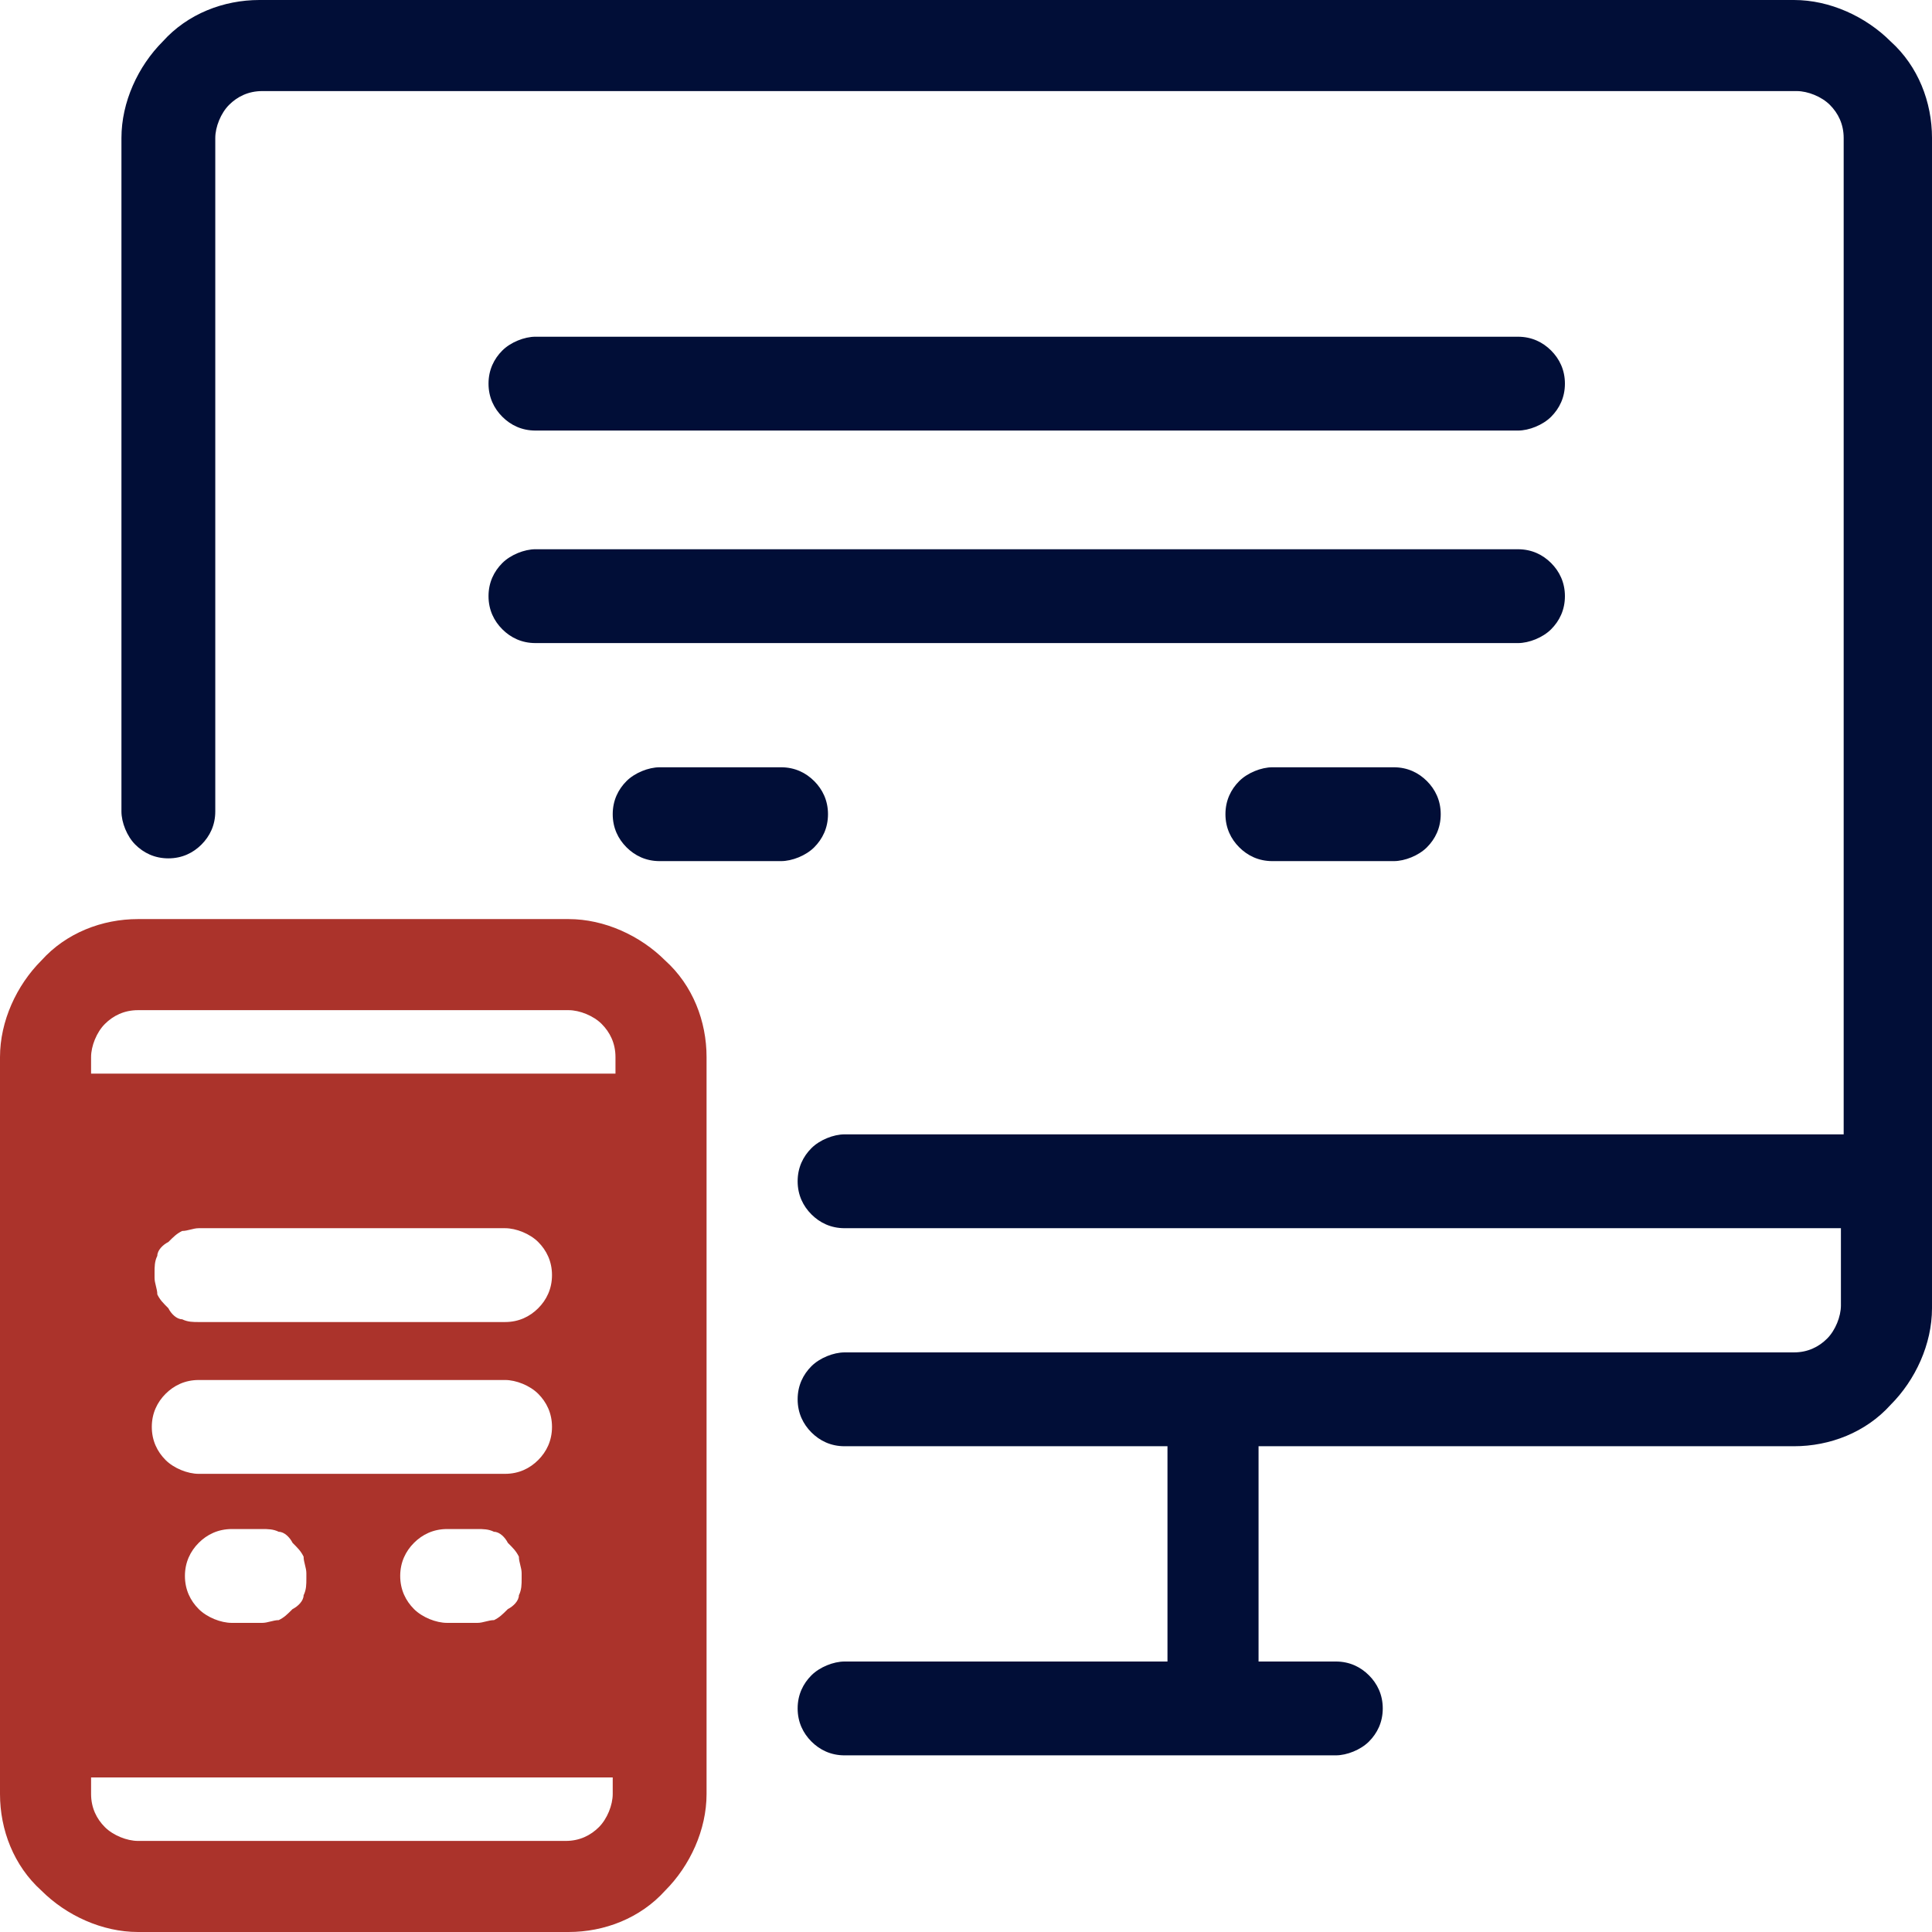
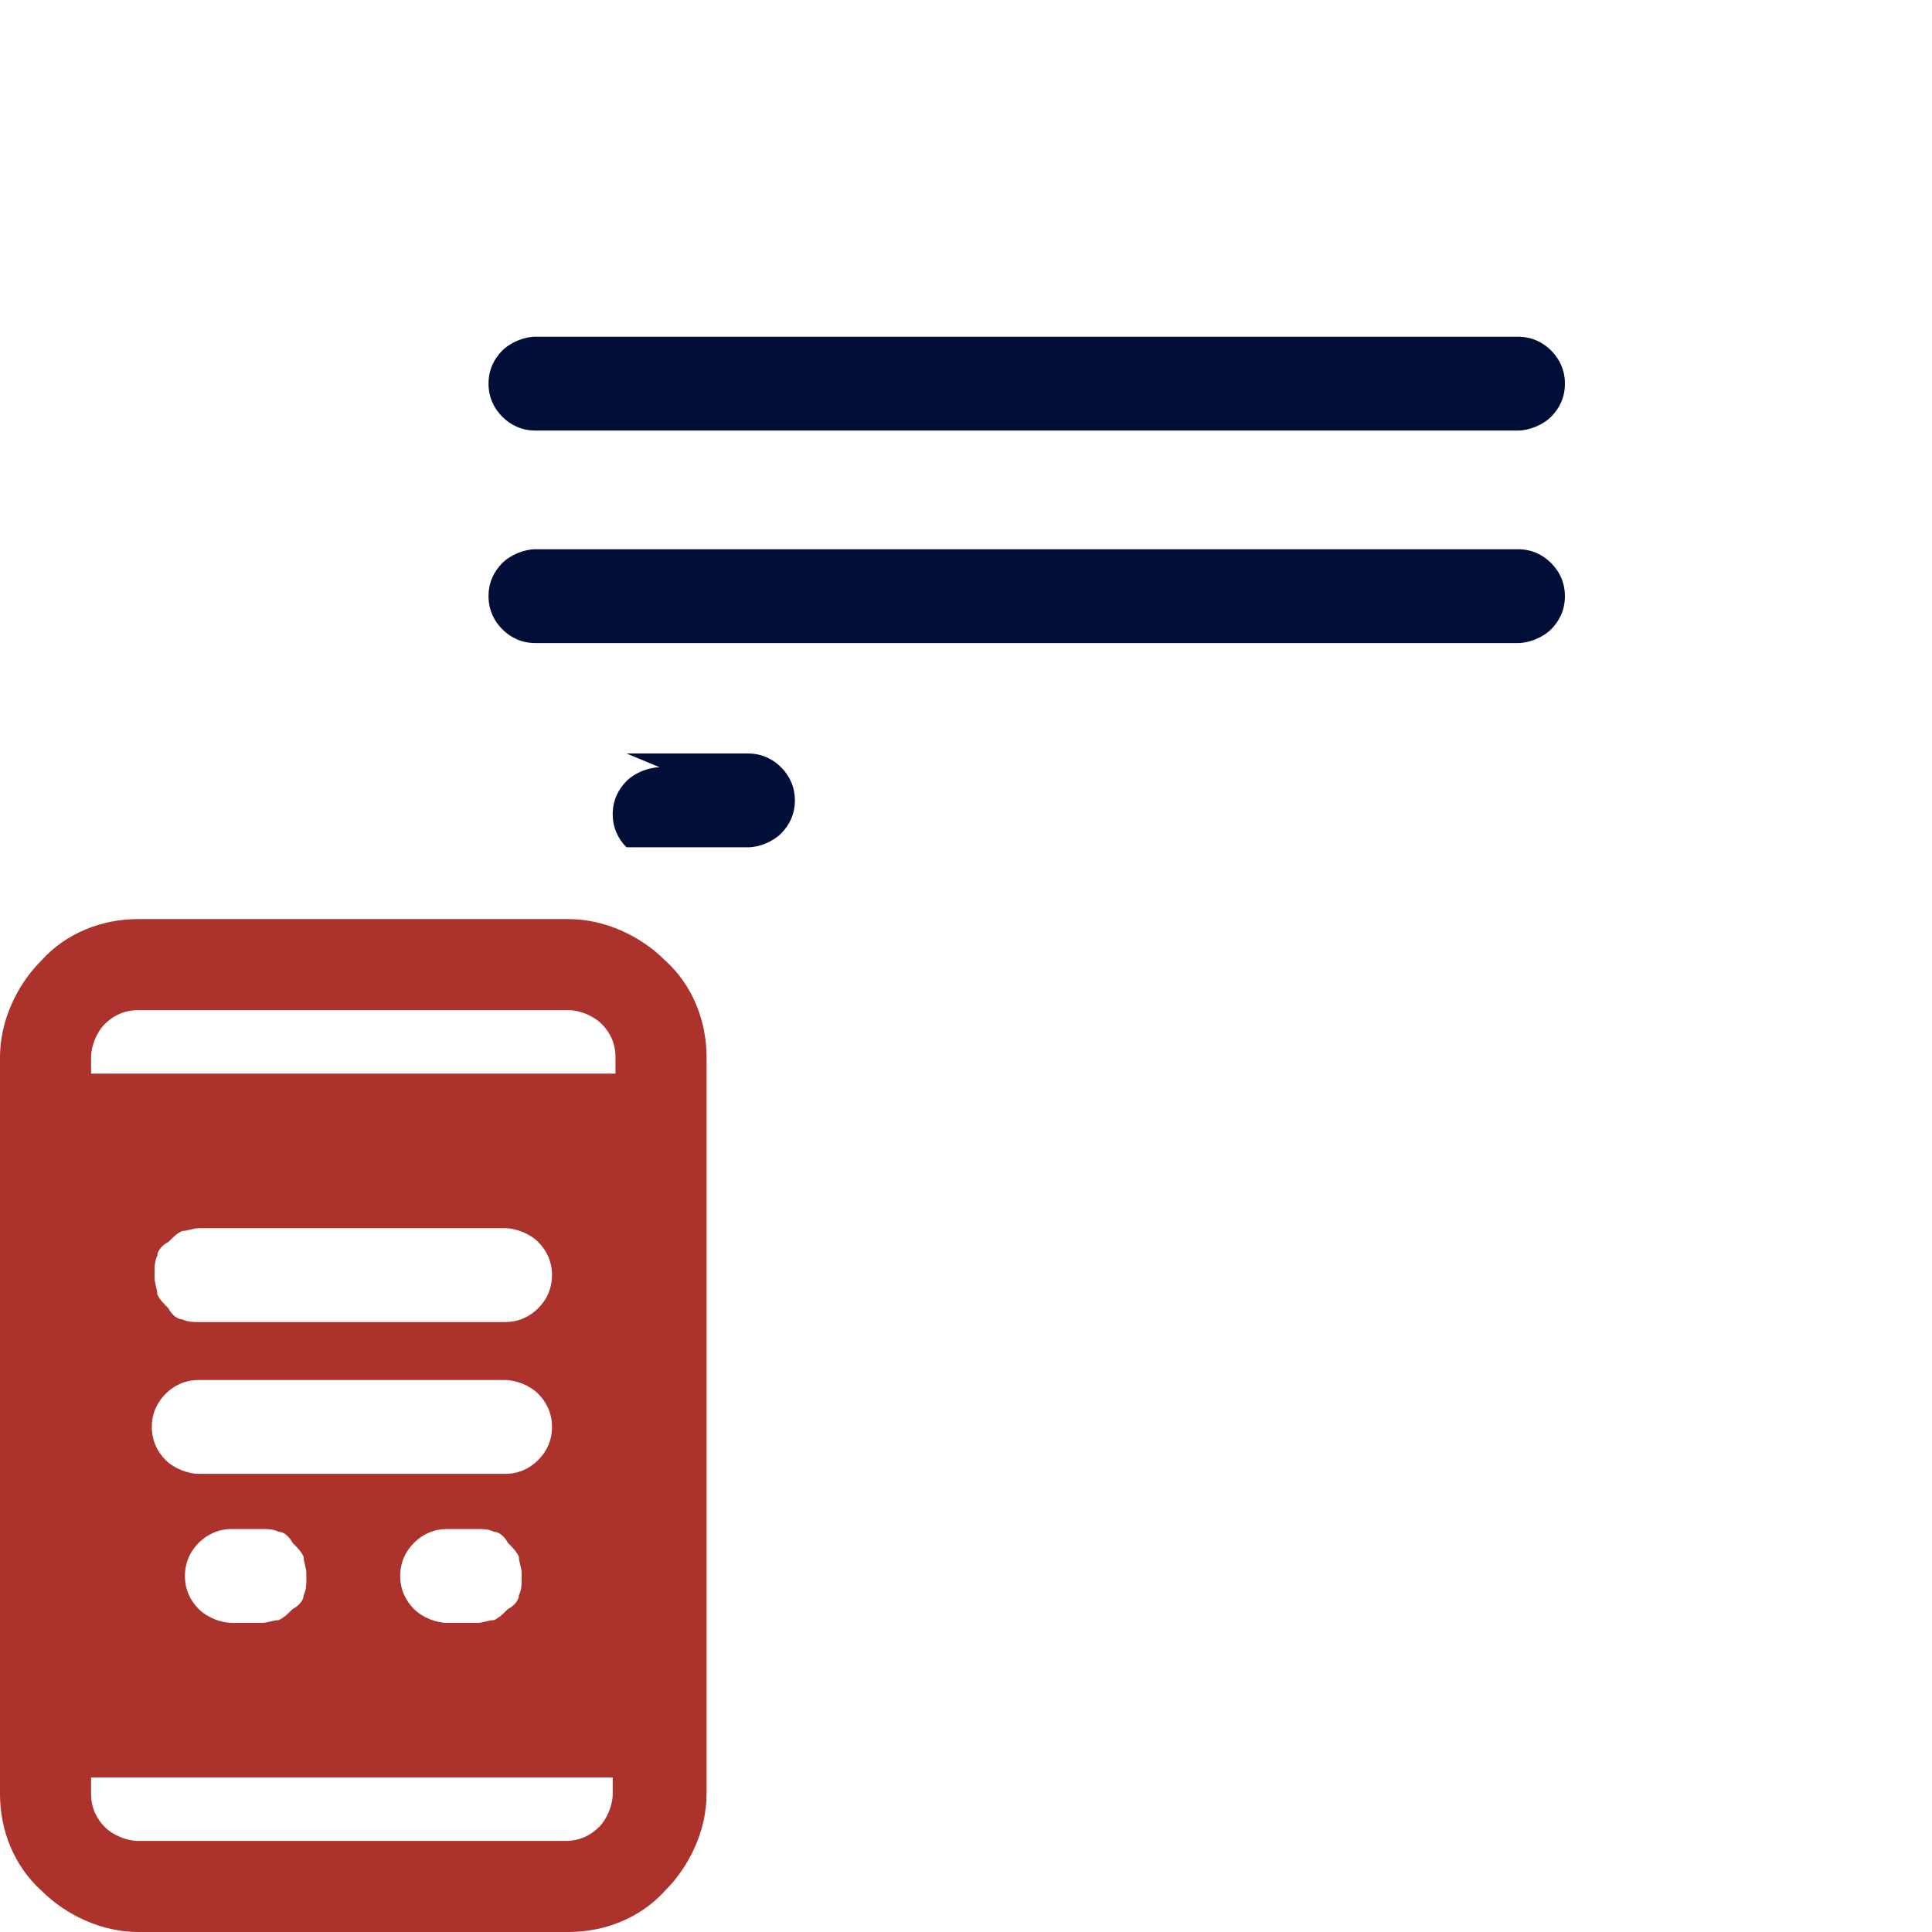
<svg xmlns="http://www.w3.org/2000/svg" id="Capa_1" version="1.1" viewBox="0 0 70 70">
  <defs>
    <style>
      .st0 {
        fill: #ab332b;
      }

      .st1 {
        fill: #010e37;
      }
    </style>
  </defs>
  <path class="st0" d="M20.6,33.3H5c-1.3,0-2.6.5-3.5,1.5-.9.9-1.5,2.2-1.5,3.5v26.7c0,1.3.5,2.6,1.5,3.5.9.9,2.2,1.5,3.5,1.5h15.6c1.3,0,2.6-.5,3.5-1.5.9-.9,1.5-2.2,1.5-3.5v-26.7c0-1.3-.5-2.6-1.5-3.5-.9-.9-2.2-1.5-3.5-1.5ZM22.2,65c0,.4-.2.9-.5,1.2-.3.3-.7.5-1.2.5H5c-.4,0-.9-.2-1.2-.5-.3-.3-.5-.7-.5-1.2v-.6h18.9v.6ZM7.2,50h11.1c.4,0,.9.2,1.2.5.3.3.5.7.5,1.2s-.2.9-.5,1.2c-.3.3-.7.5-1.2.5H7.2c-.4,0-.9-.2-1.2-.5-.3-.3-.5-.7-.5-1.2s.2-.9.5-1.2c.3-.3.7-.5,1.2-.5ZM5.6,46.1c0-.2,0-.4.1-.6,0-.2.2-.4.4-.5.2-.2.3-.3.5-.4.2,0,.4-.1.6-.1h11.1c.4,0,.9.2,1.2.5.3.3.5.7.5,1.2s-.2.9-.5,1.2-.7.5-1.2.5H7.2c-.2,0-.4,0-.6-.1-.2,0-.4-.2-.5-.4-.2-.2-.3-.3-.4-.5,0-.2-.1-.4-.1-.6ZM18.9,57.2c0,.2,0,.4-.1.6,0,.2-.2.4-.4.5-.2.2-.3.3-.5.4-.2,0-.4.1-.6.1h-1.1c-.4,0-.9-.2-1.2-.5-.3-.3-.5-.7-.5-1.2s.2-.9.5-1.2c.3-.3.7-.5,1.2-.5h1.1c.2,0,.4,0,.6.1.2,0,.4.2.5.4.2.2.3.3.4.5,0,.2.1.4.1.6ZM11.1,57.2c0,.2,0,.4-.1.6,0,.2-.2.4-.4.5-.2.2-.3.3-.5.4-.2,0-.4.1-.6.1h-1.1c-.4,0-.9-.2-1.2-.5-.3-.3-.5-.7-.5-1.2s.2-.9.5-1.2c.3-.3.7-.5,1.2-.5h1.1c.2,0,.4,0,.6.1.2,0,.4.2.5.4.2.2.3.3.4.5,0,.2.1.4.1.6ZM22.2,38.9H3.3v-.6c0-.4.2-.9.5-1.2.3-.3.7-.5,1.2-.5h15.6c.4,0,.9.2,1.2.5.3.3.5.7.5,1.2v.6Z" />
-   <path class="st1" d="M65,0H9.4c-1.3,0-2.6.5-3.5,1.5-.9.9-1.5,2.2-1.5,3.5v24.4c0,.4.2.9.5,1.2.3.3.7.5,1.2.5s.9-.2,1.2-.5c.3-.3.5-.7.5-1.2V5c0-.4.2-.9.5-1.2.3-.3.7-.5,1.2-.5h55.6c.4,0,.9.2,1.2.5.3.3.5.7.5,1.2v36.1H30.6c-.4,0-.9.2-1.2.5-.3.3-.5.7-.5,1.2s.2.9.5,1.2c.3.3.7.5,1.2.5h36.1v2.8c0,.4-.2.9-.5,1.2-.3.3-.7.5-1.2.5H30.6c-.4,0-.9.2-1.2.5-.3.3-.5.7-.5,1.2s.2.9.5,1.2c.3.3.7.5,1.2.5h11.7v7.8h-11.7c-.4,0-.9.2-1.2.5-.3.3-.5.7-.5,1.2s.2.9.5,1.2c.3.3.7.5,1.2.5h17.8c.4,0,.9-.2,1.2-.5s.5-.7.5-1.2-.2-.9-.5-1.2c-.3-.3-.7-.5-1.2-.5h-2.8v-7.8h19.4c1.3,0,2.6-.5,3.5-1.5.9-.9,1.5-2.2,1.5-3.5V5c0-1.3-.5-2.6-1.5-3.5-.9-.9-2.2-1.5-3.5-1.5Z" />
  <path class="st1" d="M19.4,15.6h35.6c.4,0,.9-.2,1.2-.5.3-.3.5-.7.5-1.2s-.2-.9-.5-1.2c-.3-.3-.7-.5-1.2-.5H19.4c-.4,0-.9.2-1.2.5-.3.3-.5.7-.5,1.2s.2.9.5,1.2c.3.3.7.5,1.2.5Z" />
  <path class="st1" d="M19.4,23.3h35.6c.4,0,.9-.2,1.2-.5.3-.3.5-.7.5-1.2s-.2-.9-.5-1.2-.7-.5-1.2-.5H19.4c-.4,0-.9.2-1.2.5-.3.3-.5.7-.5,1.2s.2.9.5,1.2c.3.3.7.5,1.2.5Z" />
-   <path class="st1" d="M23.9,27.8c-.4,0-.9.2-1.2.5-.3.3-.5.7-.5,1.2s.2.9.5,1.2c.3.3.7.5,1.2.5h4.4c.4,0,.9-.2,1.2-.5s.5-.7.5-1.2-.2-.9-.5-1.2c-.3-.3-.7-.5-1.2-.5h-4.4Z" />
-   <path class="st1" d="M46.1,27.8c-.4,0-.9.2-1.2.5-.3.3-.5.7-.5,1.2s.2.9.5,1.2c.3.3.7.5,1.2.5h4.4c.4,0,.9-.2,1.2-.5.3-.3.5-.7.5-1.2s-.2-.9-.5-1.2c-.3-.3-.7-.5-1.2-.5h-4.4Z" />
+   <path class="st1" d="M23.9,27.8c-.4,0-.9.2-1.2.5-.3.3-.5.7-.5,1.2s.2.9.5,1.2h4.4c.4,0,.9-.2,1.2-.5s.5-.7.5-1.2-.2-.9-.5-1.2c-.3-.3-.7-.5-1.2-.5h-4.4Z" />
</svg>